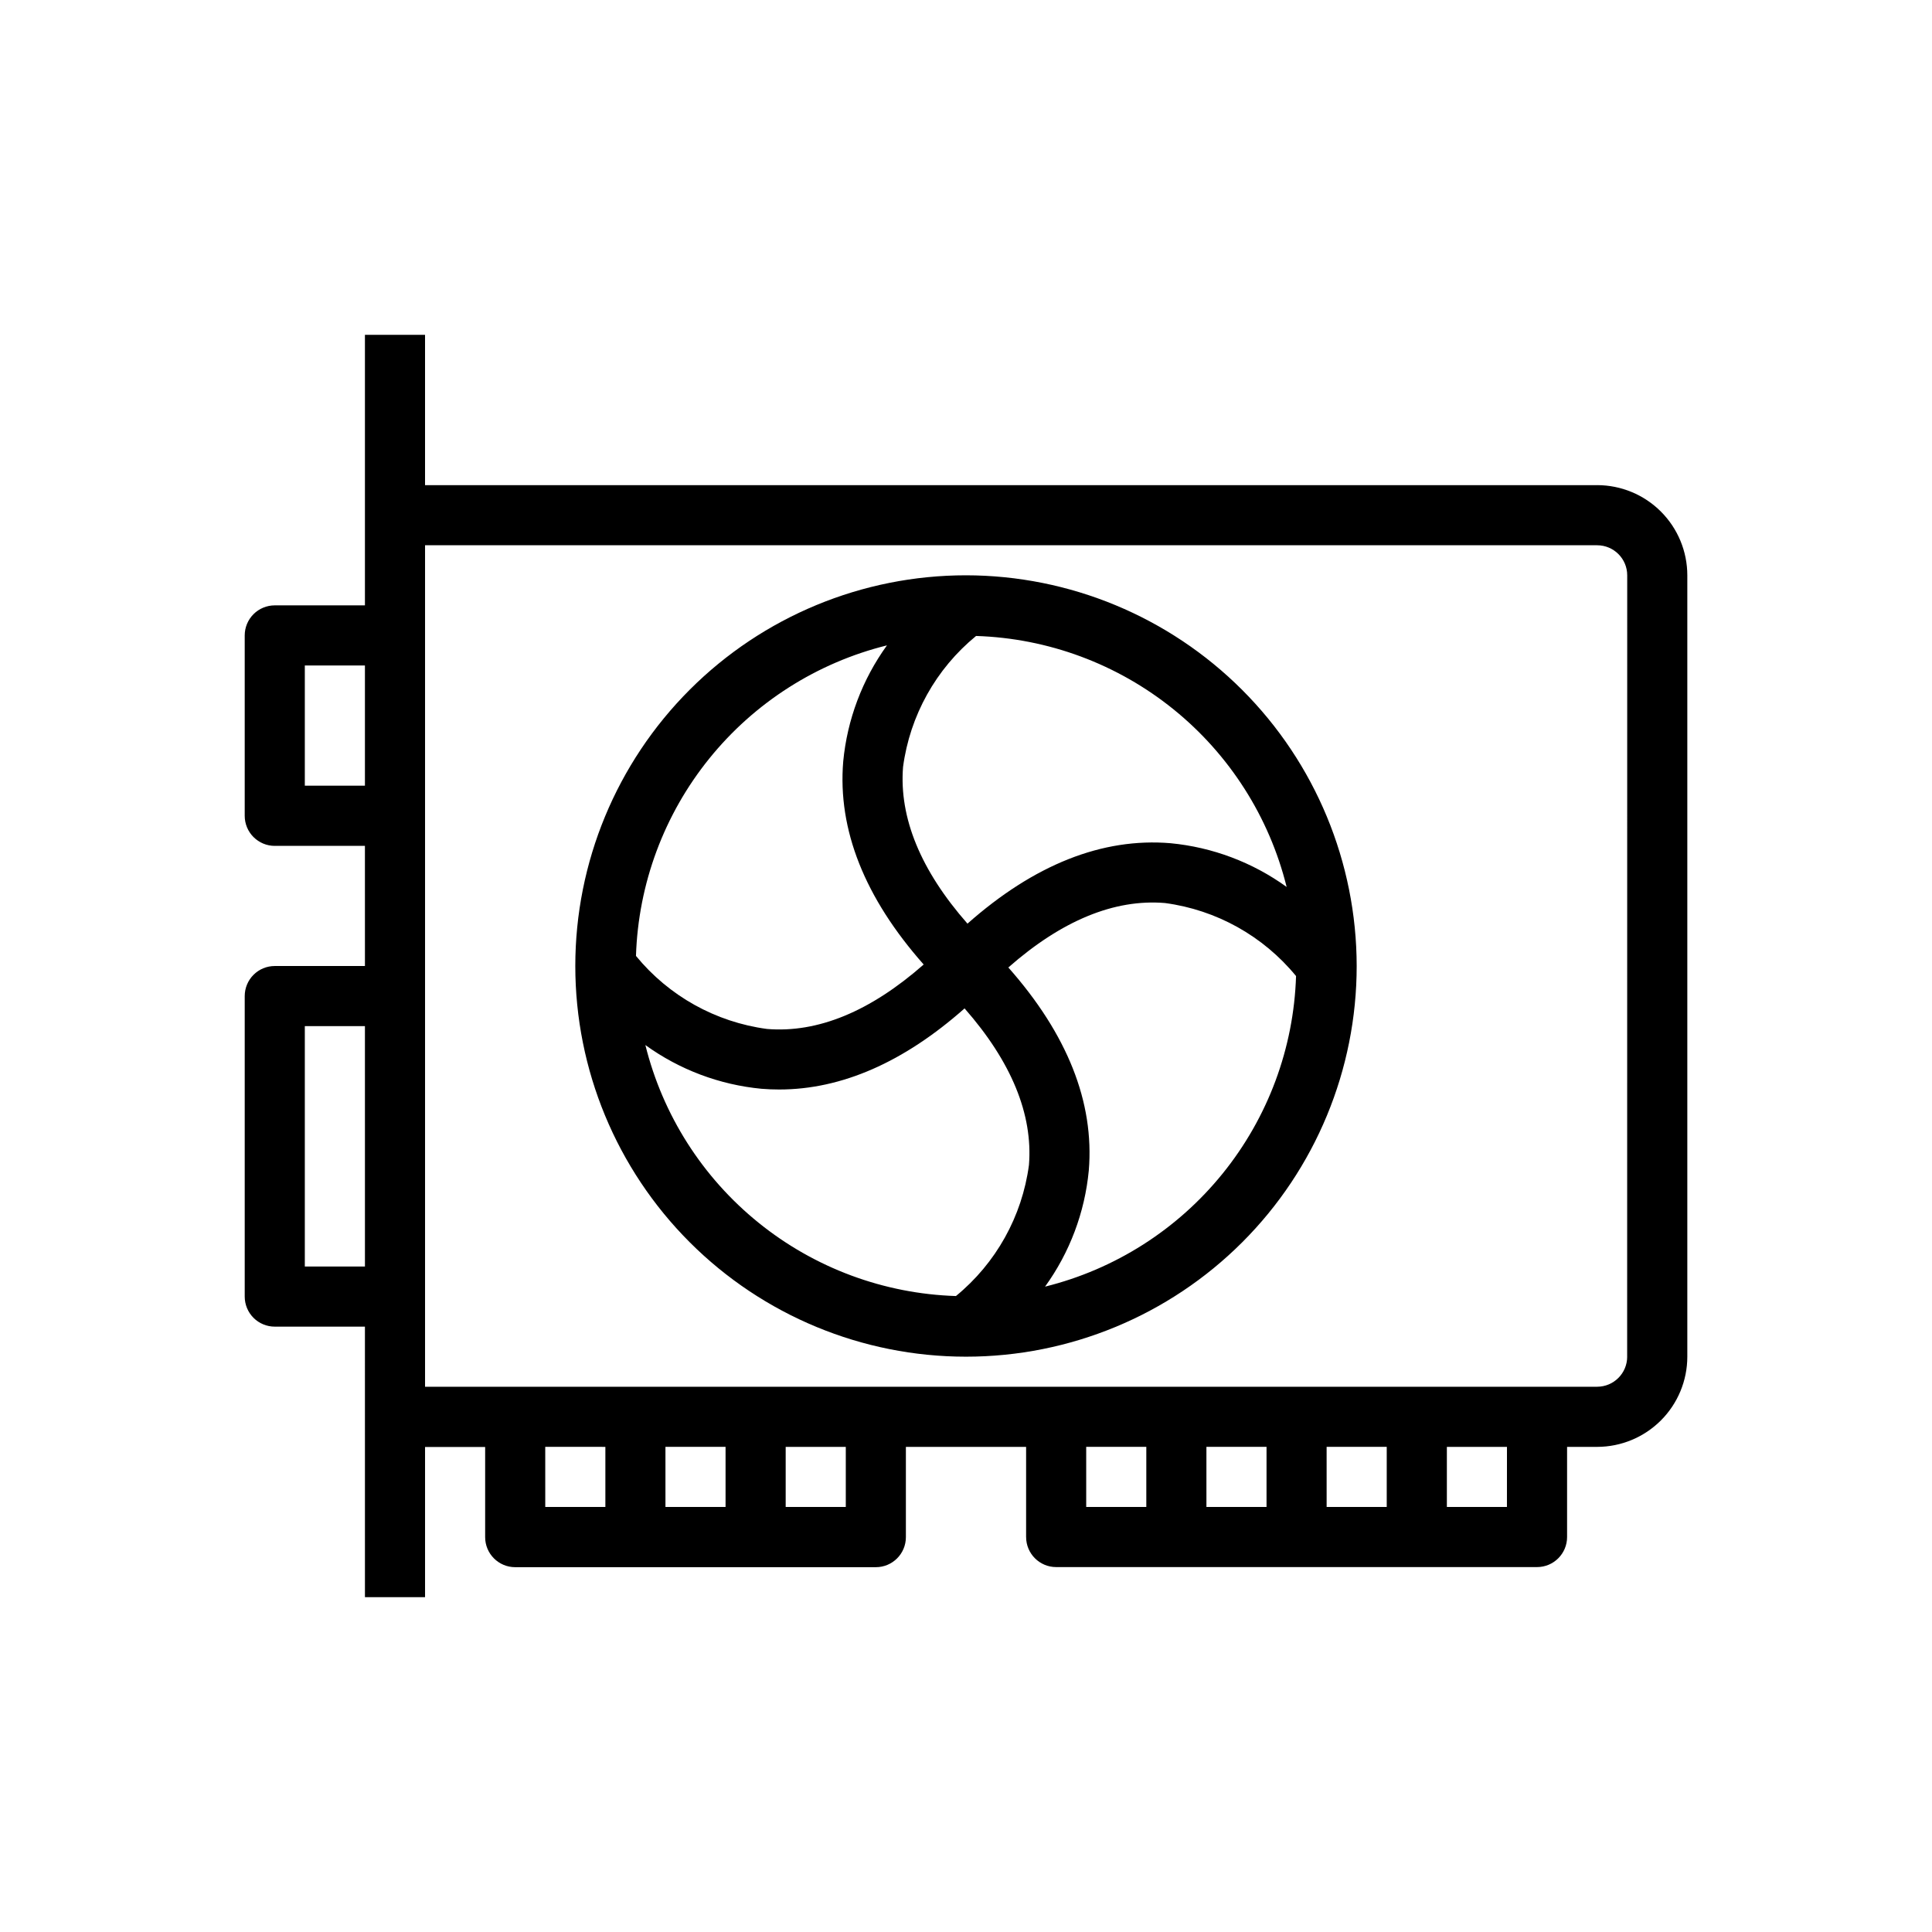
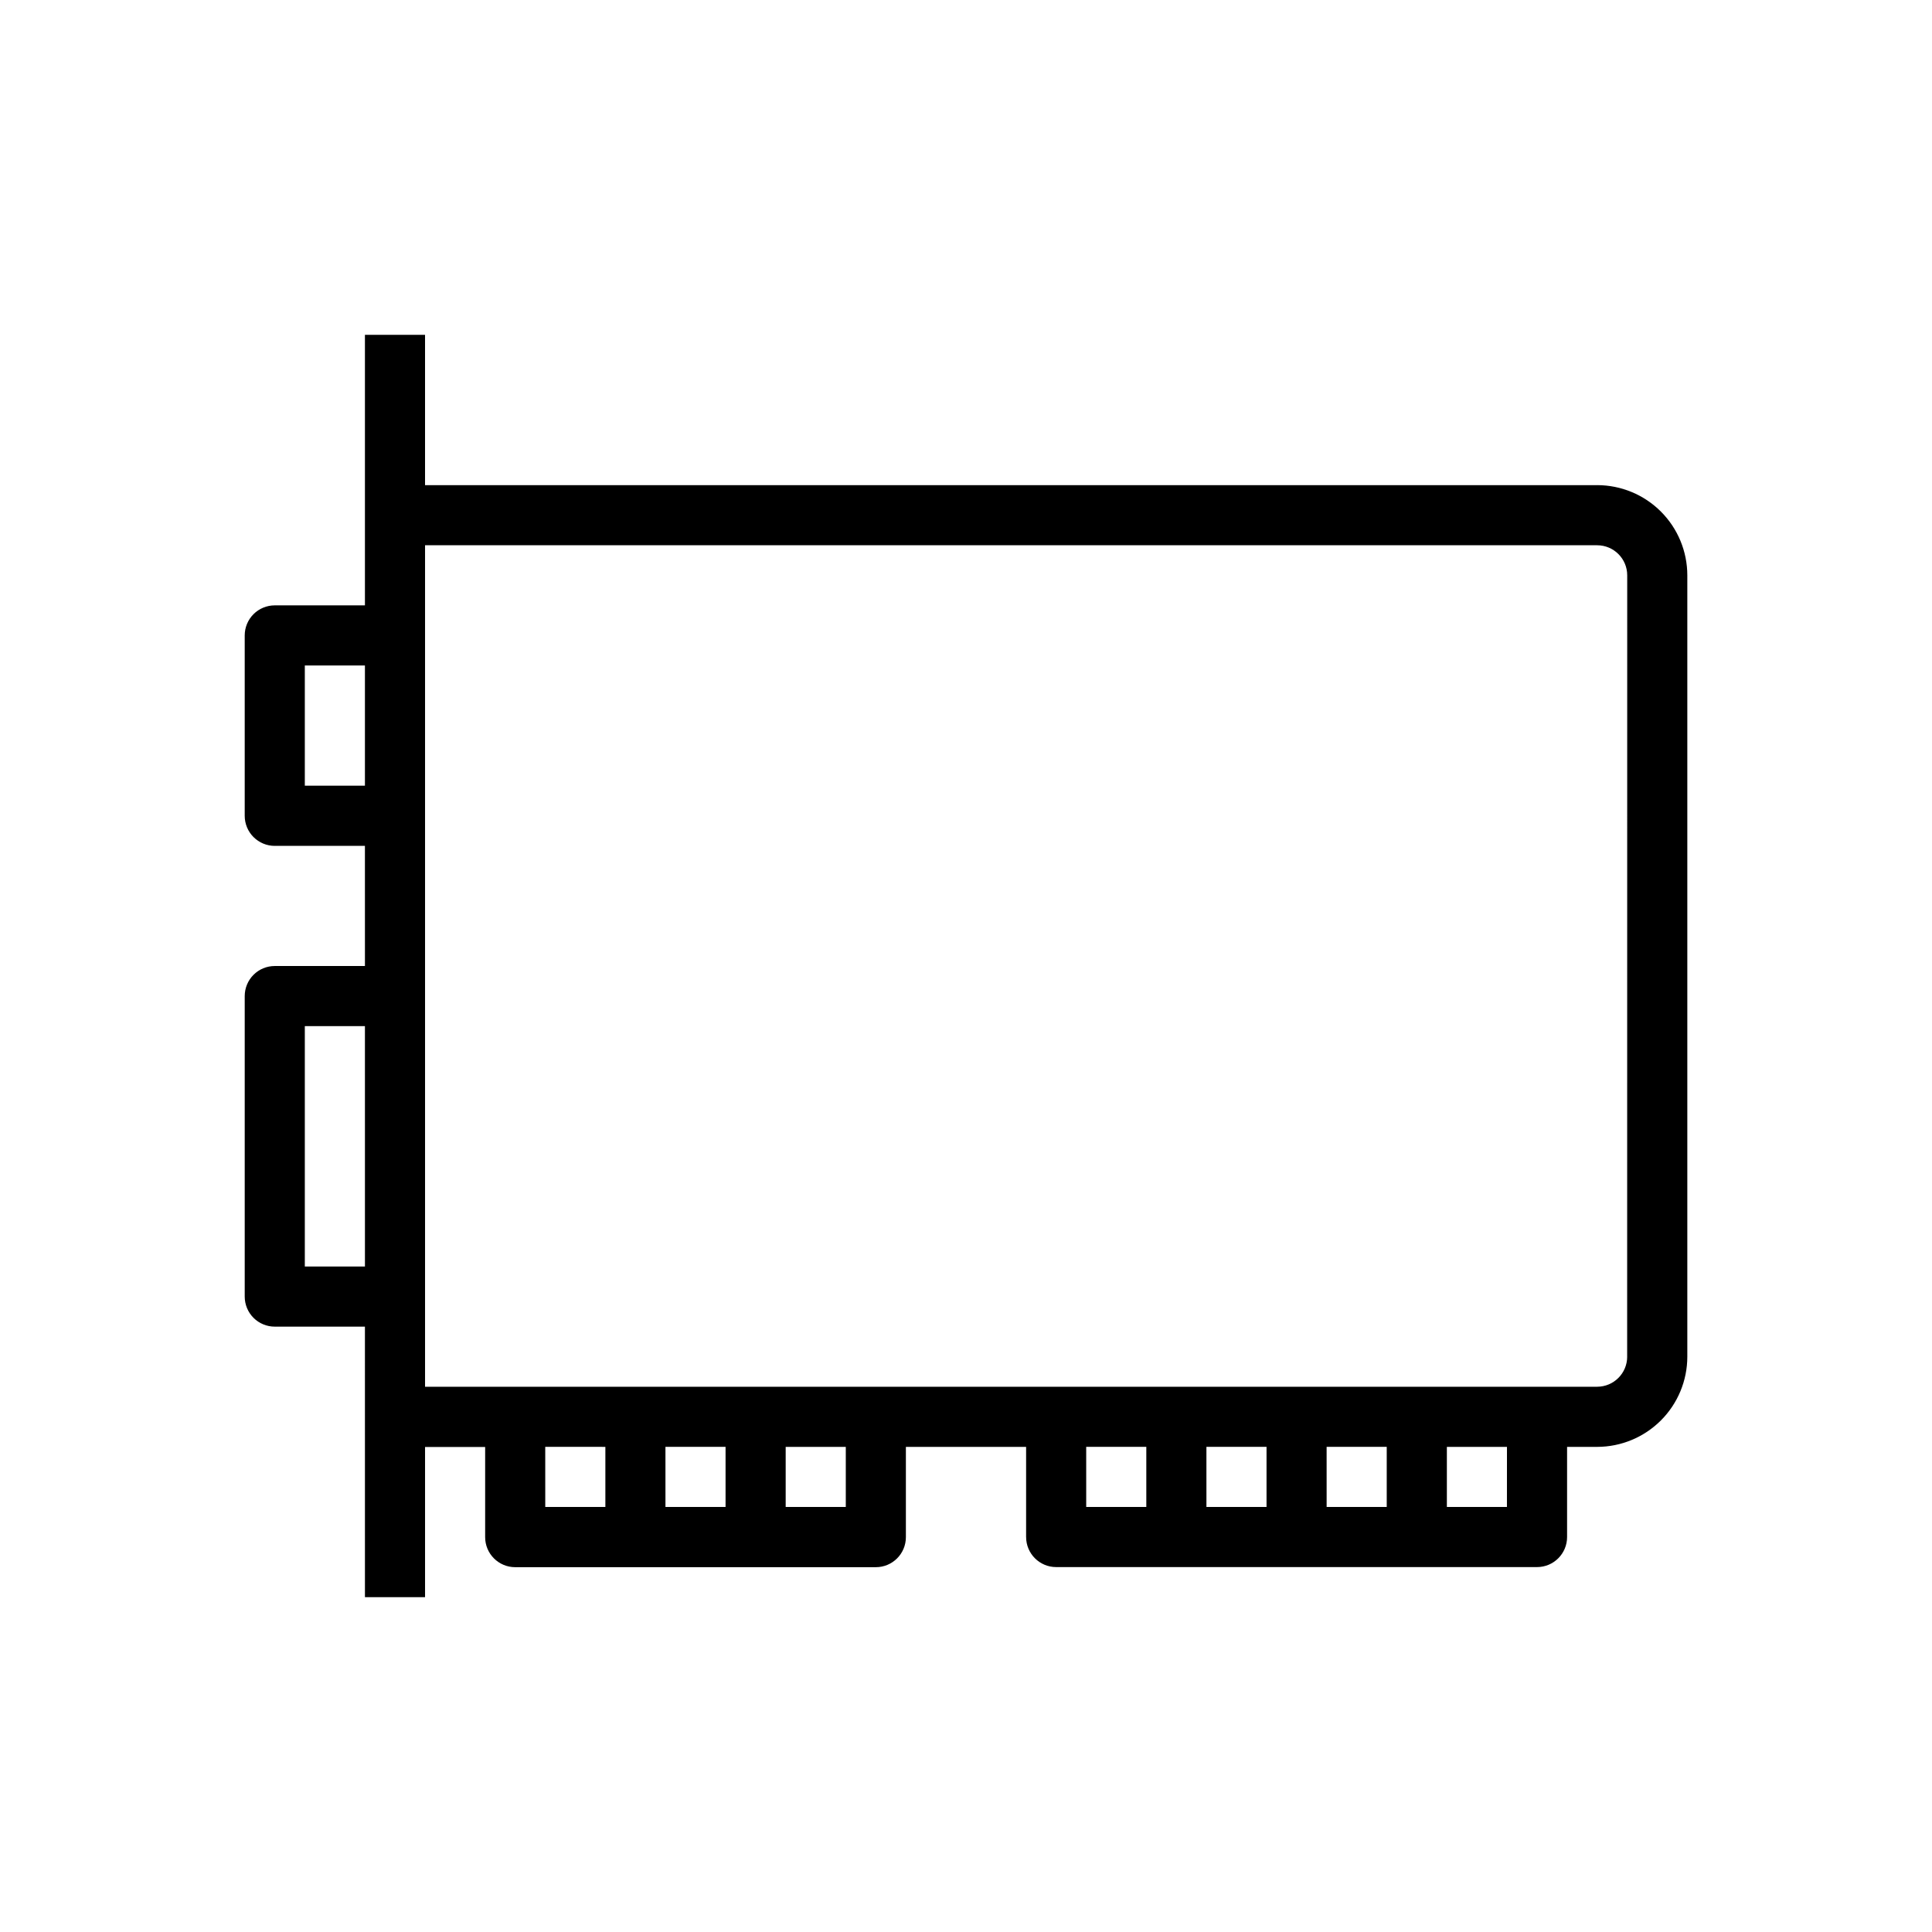
<svg xmlns="http://www.w3.org/2000/svg" fill="#000000" width="800px" height="800px" version="1.1" viewBox="144 144 512 512">
  <g>
-     <path d="m400 296.46c-27.461 0-53.797 10.906-73.215 30.324-19.418 19.418-30.324 45.754-30.324 73.215 0 27.457 10.906 53.793 30.324 73.211 19.418 19.418 45.754 30.324 73.215 30.324 27.457 0 53.793-10.906 73.211-30.324 19.418-19.418 30.324-45.754 30.324-73.211-0.031-27.453-10.949-53.77-30.359-73.18-19.41-19.41-45.727-30.328-73.176-30.359zm84.973 82.59c-9.043-6.531-19.664-10.531-30.77-11.59-18.113-1.512-36.18 5.707-53.812 21.316-12.395-14.105-18.137-28.051-17.074-41.523 1.812-13.609 8.73-26.02 19.352-34.715 19.094 0.605 37.465 7.43 52.32 19.438 14.855 12.004 25.383 28.535 29.984 47.074zm-105.92-64.023c-6.531 9.039-10.531 19.66-11.59 30.762-1.512 18.113 5.719 36.18 21.32 53.816-14.105 12.402-28.051 18.199-41.527 17.078-13.609-1.816-26.02-8.734-34.715-19.355 0.605-19.09 7.43-37.461 19.438-52.32 12.004-14.855 28.535-25.383 47.074-29.98zm-64.023 105.92c9.039 6.531 19.66 10.531 30.762 11.59 1.578 0.133 3.144 0.191 4.715 0.191 16.531 0 33.008-7.234 49.117-21.492 12.383 14.105 18.137 28.043 17.059 41.508-1.812 13.605-8.73 26.016-19.348 34.719-19.09-0.605-37.465-7.43-52.32-19.438-14.859-12.008-25.387-28.535-29.984-47.078zm105.92 64.027c6.531-9.043 10.531-19.66 11.59-30.766 1.512-18.113-5.719-36.184-21.32-53.816 14.105-12.402 28.062-18.207 41.527-17.078 13.605 1.816 26.016 8.734 34.719 19.352-0.605 19.094-7.43 37.465-19.438 52.32-12.008 14.859-28.535 25.387-47.078 29.988z" />
    <path d="m567.26 272.57h-310.62v-39.832h-15.93v71.691h-23.898c-2.109 0-4.137 0.84-5.629 2.332-1.492 1.496-2.332 3.519-2.332 5.633v47.809c0 2.109 0.84 4.137 2.332 5.629 1.492 1.496 3.519 2.336 5.629 2.336h23.895l0.004 31.836h-23.898c-2.109 0-4.137 0.836-5.629 2.332-1.492 1.492-2.332 3.519-2.332 5.633v79.641c0 2.113 0.84 4.137 2.332 5.633 1.492 1.492 3.519 2.332 5.629 2.332h23.895l0.004 71.691h15.93v-39.801h15.926v23.891c0 4.402 3.566 7.965 7.965 7.965h95.574-0.004c4.398 0 7.965-3.562 7.965-7.965v-23.918h31.859v23.891h0.004c0 4.398 3.566 7.965 7.965 7.965h127.43c4.398 0 7.965-3.566 7.965-7.965v-23.891h7.973c6.336-0.008 12.41-2.531 16.887-7.008 4.481-4.481 7-10.555 7.004-16.891v-207.07c-0.004-6.336-2.519-12.41-7-16.891-4.477-4.484-10.551-7.004-16.891-7.012zm-342.48 79.645v-31.859h15.93v31.859zm0 127.43v-63.715h15.93l0.004 63.715zm63.715 47.785 15.934 0.004v15.926h-15.93zm31.855 0h15.93v15.926l-15.926 0.004zm47.793 15.926-15.93 0.004v-15.926h15.93zm63.711-15.926h15.93v15.926l-15.926 0.004zm31.859 0h15.93v15.926l-15.926 0.004zm31.855 0h15.93v15.926l-15.926 0.004zm47.785 15.926-15.918 0.004v-15.926h15.926zm31.859-39.801h0.008c-0.016 4.387-3.57 7.938-7.957 7.945h-310.62v-223h310.62c4.398 0.004 7.965 3.566 7.965 7.965z" />
  </g>
</svg>